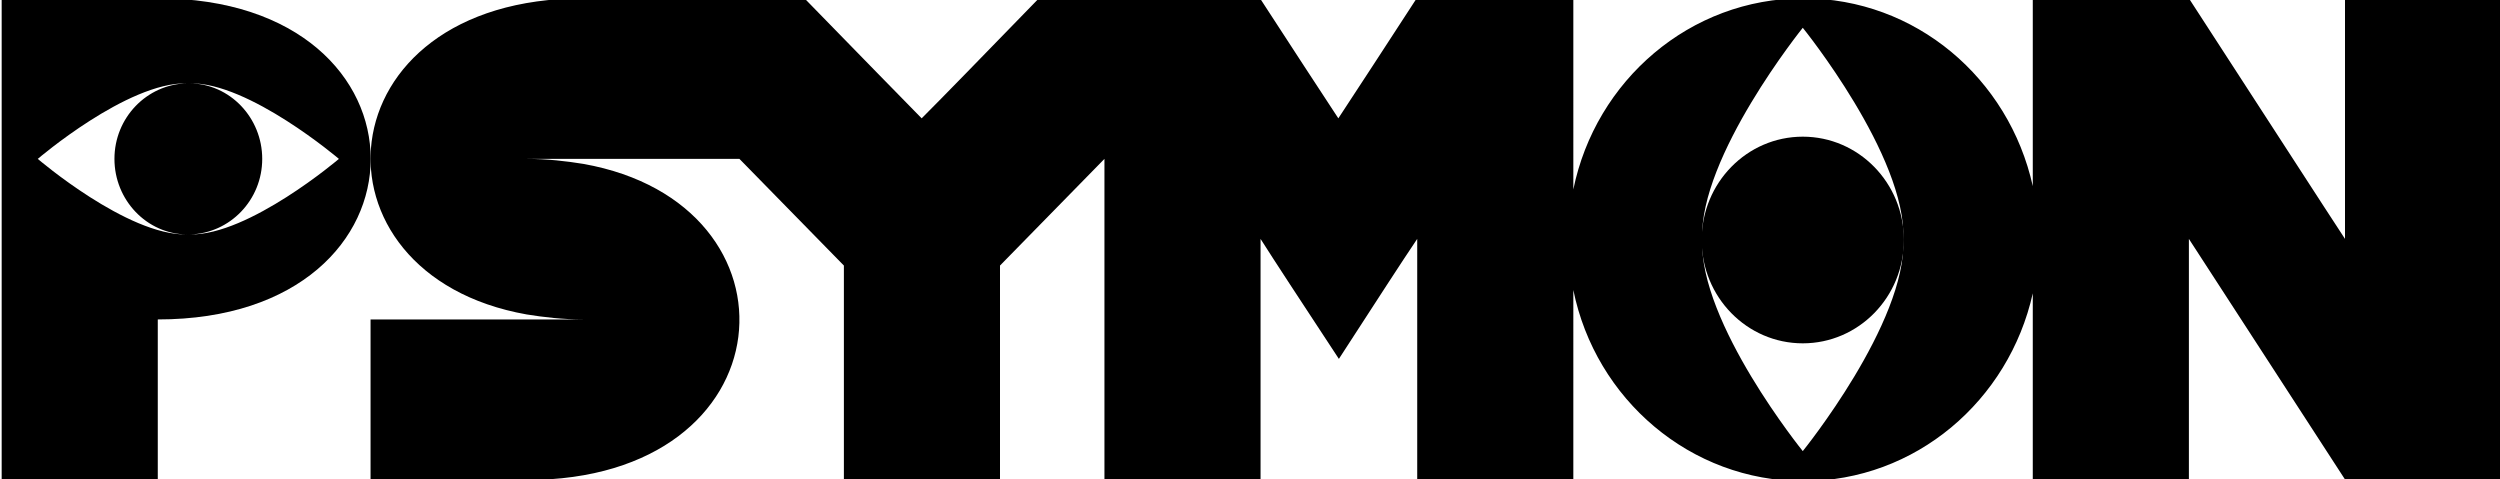
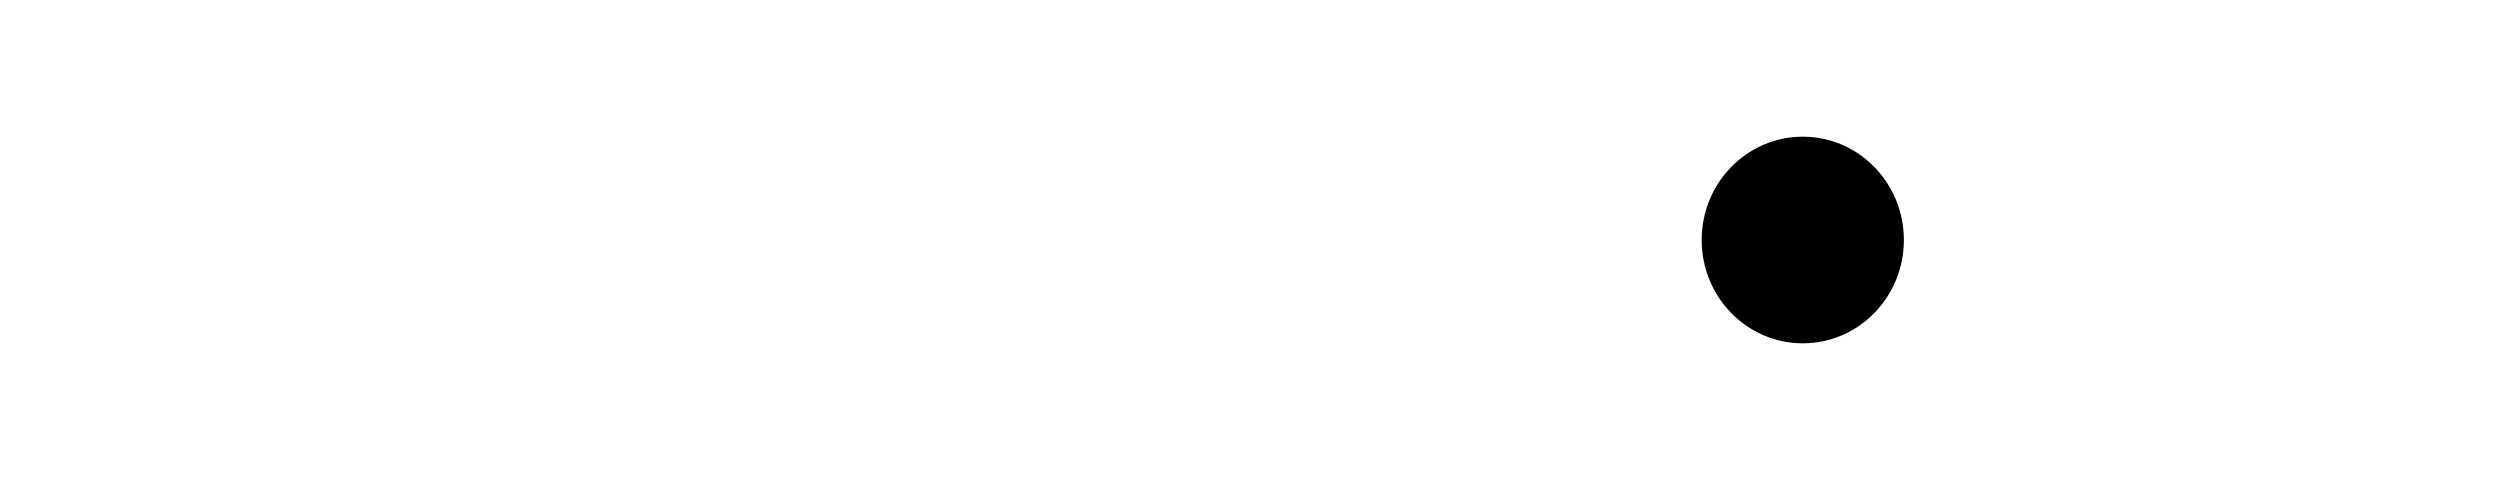
<svg xmlns="http://www.w3.org/2000/svg" version="1.1" id="Layer_1" x="0px" y="0px" viewBox="0 0 450 86.3" style="enable-background:new 0 0 450 86.3;" xml:space="preserve">
  <g>
-     <path d="M422.1-0.3V43l0,0c0,0-0.7-1-28.1-43.3h-28.1v33.8c-4.3-19.4-21.1-33.8-41.3-33.8c-20.4,0-37.4,14.8-41.4,34.4V-0.3H255   c-5.8,8.9-10.4,16-14.1,21.6c-3.7-5.6-8.3-12.7-14.1-21.6h-28.1H187c-10.6,10.9-17.1,17.6-21.1,21.6c-4-4.1-10.5-10.7-21.1-21.6   h-11.7H105c-47.4,0-50.8,49.7-10.2,56.9c3.1,0.5,6.5,0.9,10.2,0.9H94.8H66.7v28.9h28.1c47.4,0,50.8-49.7,10.2-56.9   c-3.1-0.5-6.5-0.9-10.2-0.9H105h28.1c8.6,8.8,14.6,14.9,18.8,19.2v38.5H180V47.8c4.2-4.3,10.2-10.4,18.8-19.2v57.7h28.1V43   c2.6,4.1,7,10.8,14.1,21.6c7-10.8,11.4-17.6,14.1-21.6v43.3h28.1V52.2c4,19.7,21.1,34.4,41.4,34.4c20.2,0,37-14.5,41.3-33.8v33.5   H394V43c0,0,0,0,28.1,43.3h28.1V-0.3H422.1z M324.5,81.2c0,0-18.7-23.1-18.1-38.1C305.8,28.2,324.5,5,324.5,5s18.7,23.1,18.1,38.1   C343.2,58.1,324.5,81.2,324.5,81.2z" />
    <ellipse cx="324.5" cy="43.2" rx="18.2" ry="18.6" />
-     <path d="M28.4-0.3H0.3v86.6h28.1V57.5C79.5,57.5,79.5-0.3,28.4-0.3z M33.6,42.2C22.9,42.4,6.8,28.6,6.8,28.6S22.9,14.8,33.6,15   c-7.2,0.2-13,6.2-13,13.6C20.6,36,26.4,42.1,33.6,42.2z M34.2,42.2c7.2-0.2,13-6.2,13-13.6s-5.8-13.5-13-13.6   C44.8,14.8,61,28.6,61,28.6S44.8,42.4,34.2,42.2z" />
  </g>
</svg>